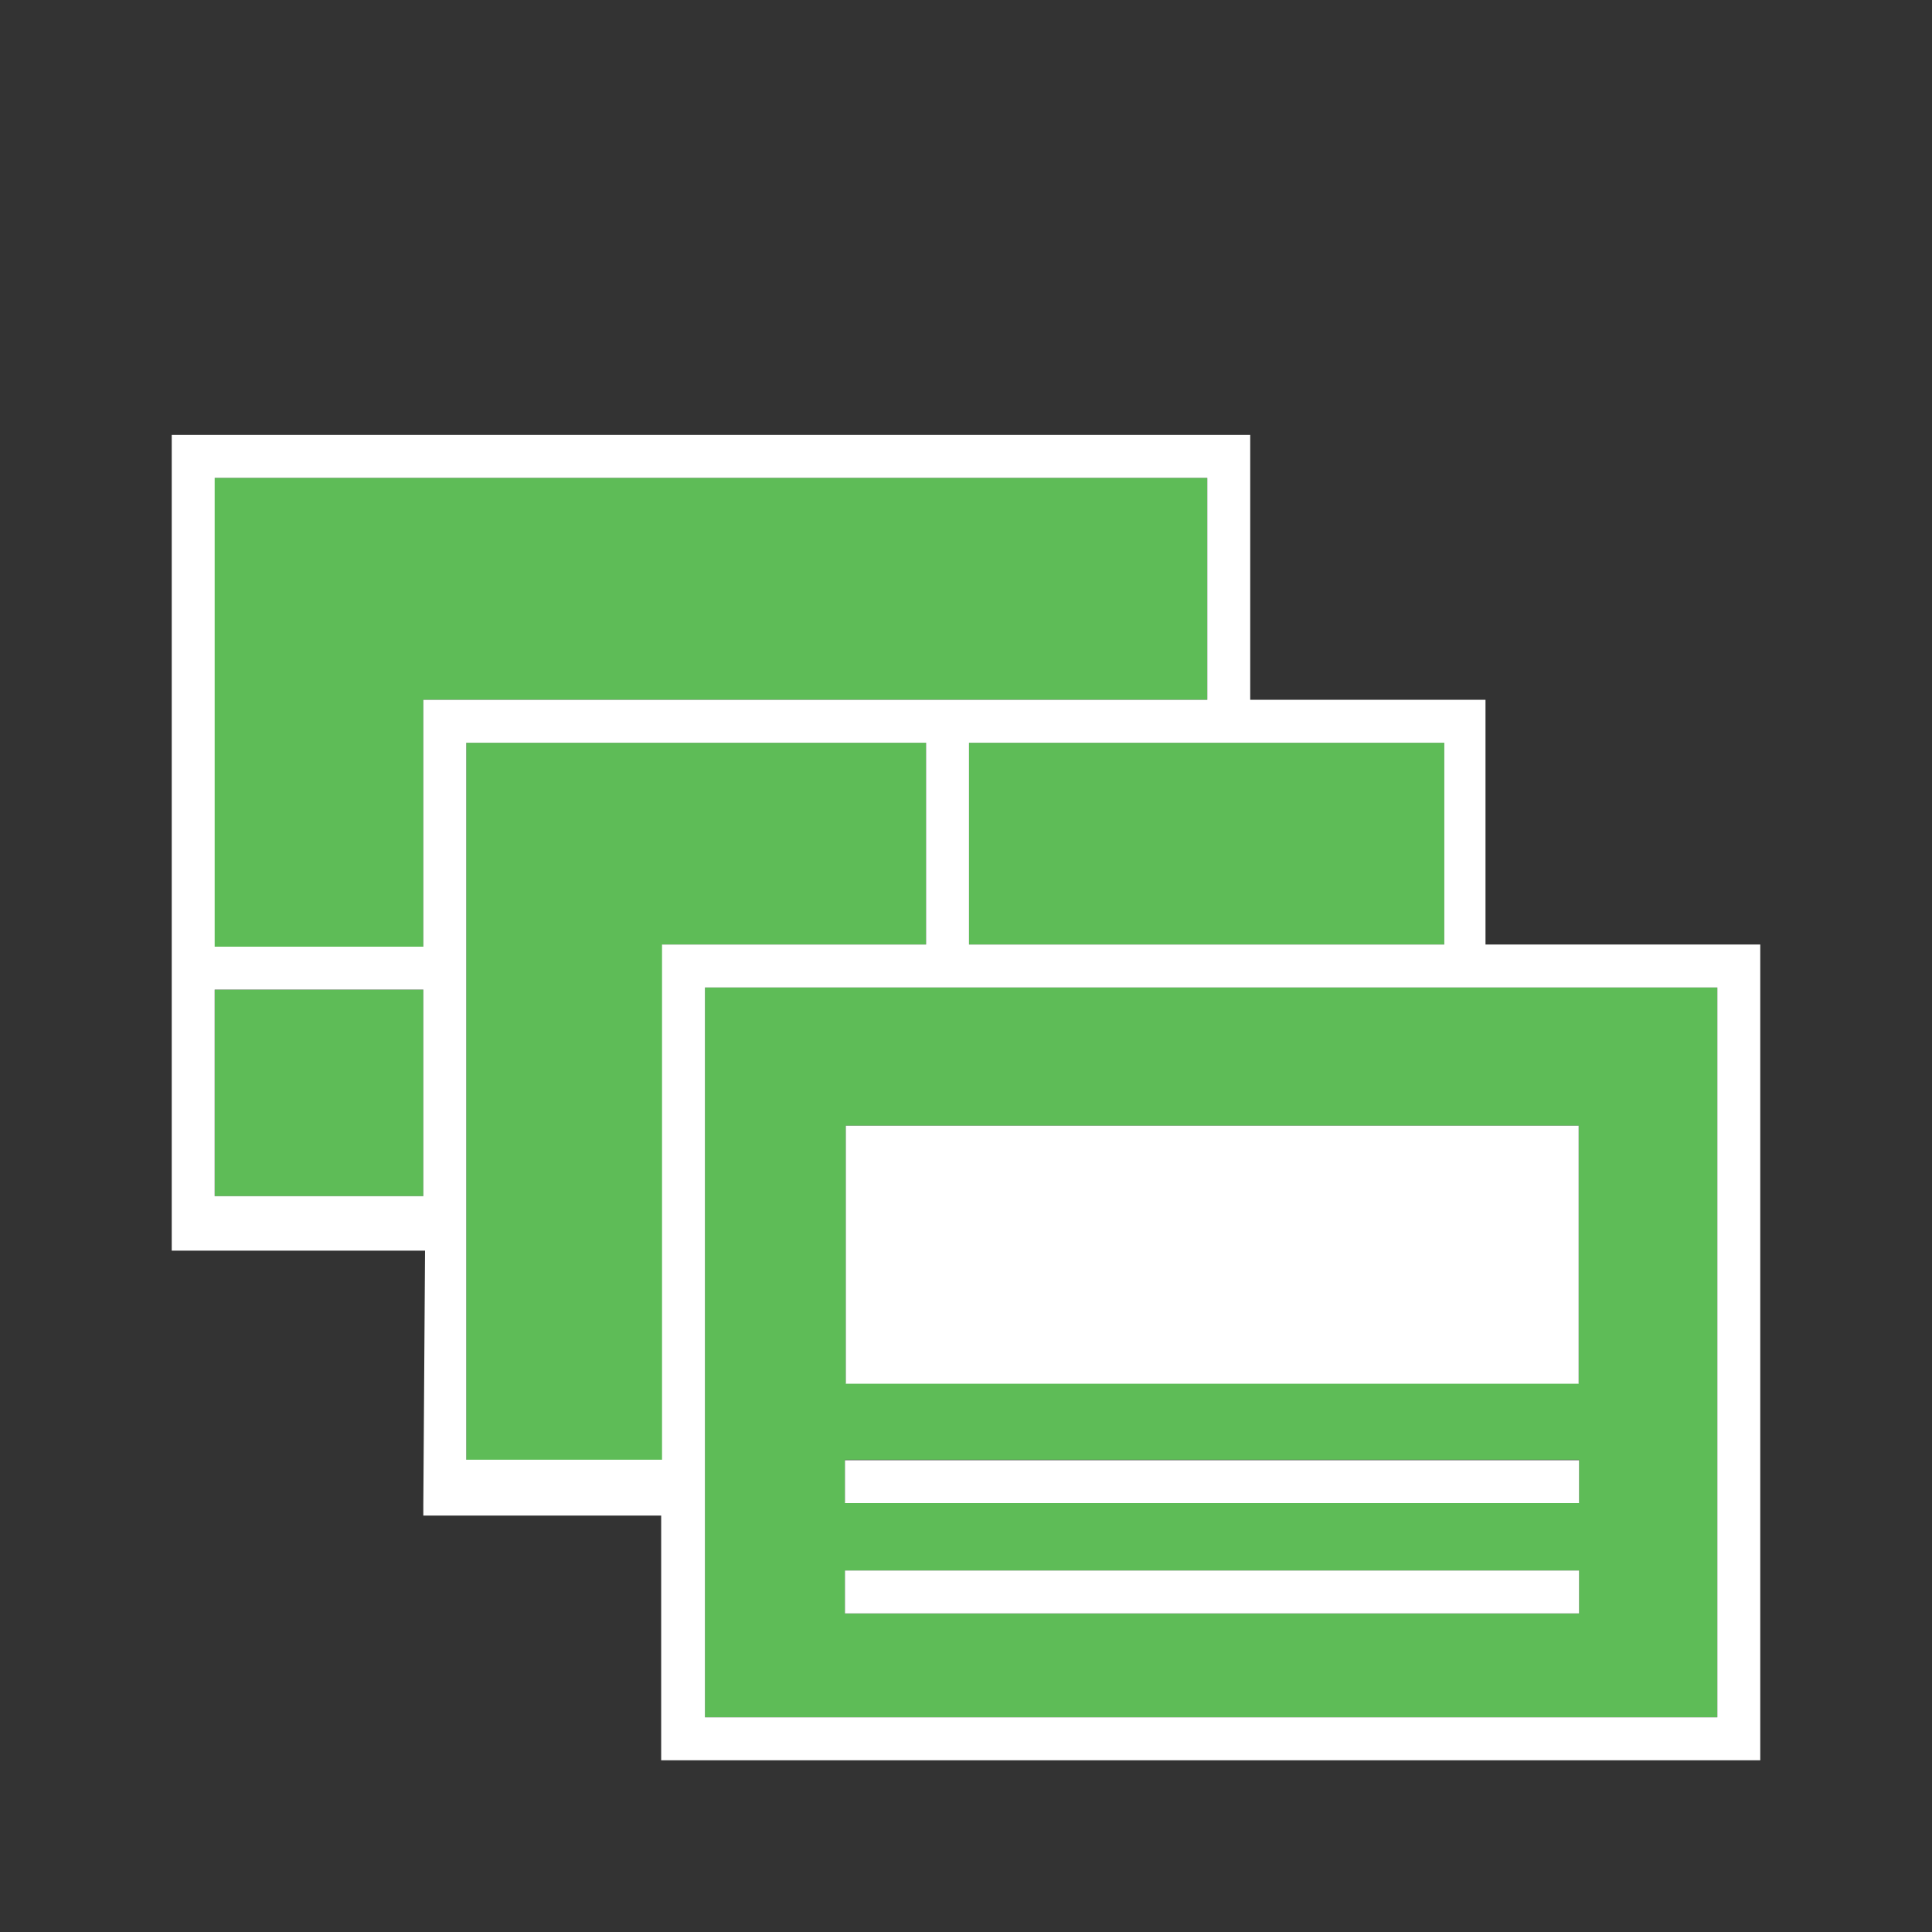
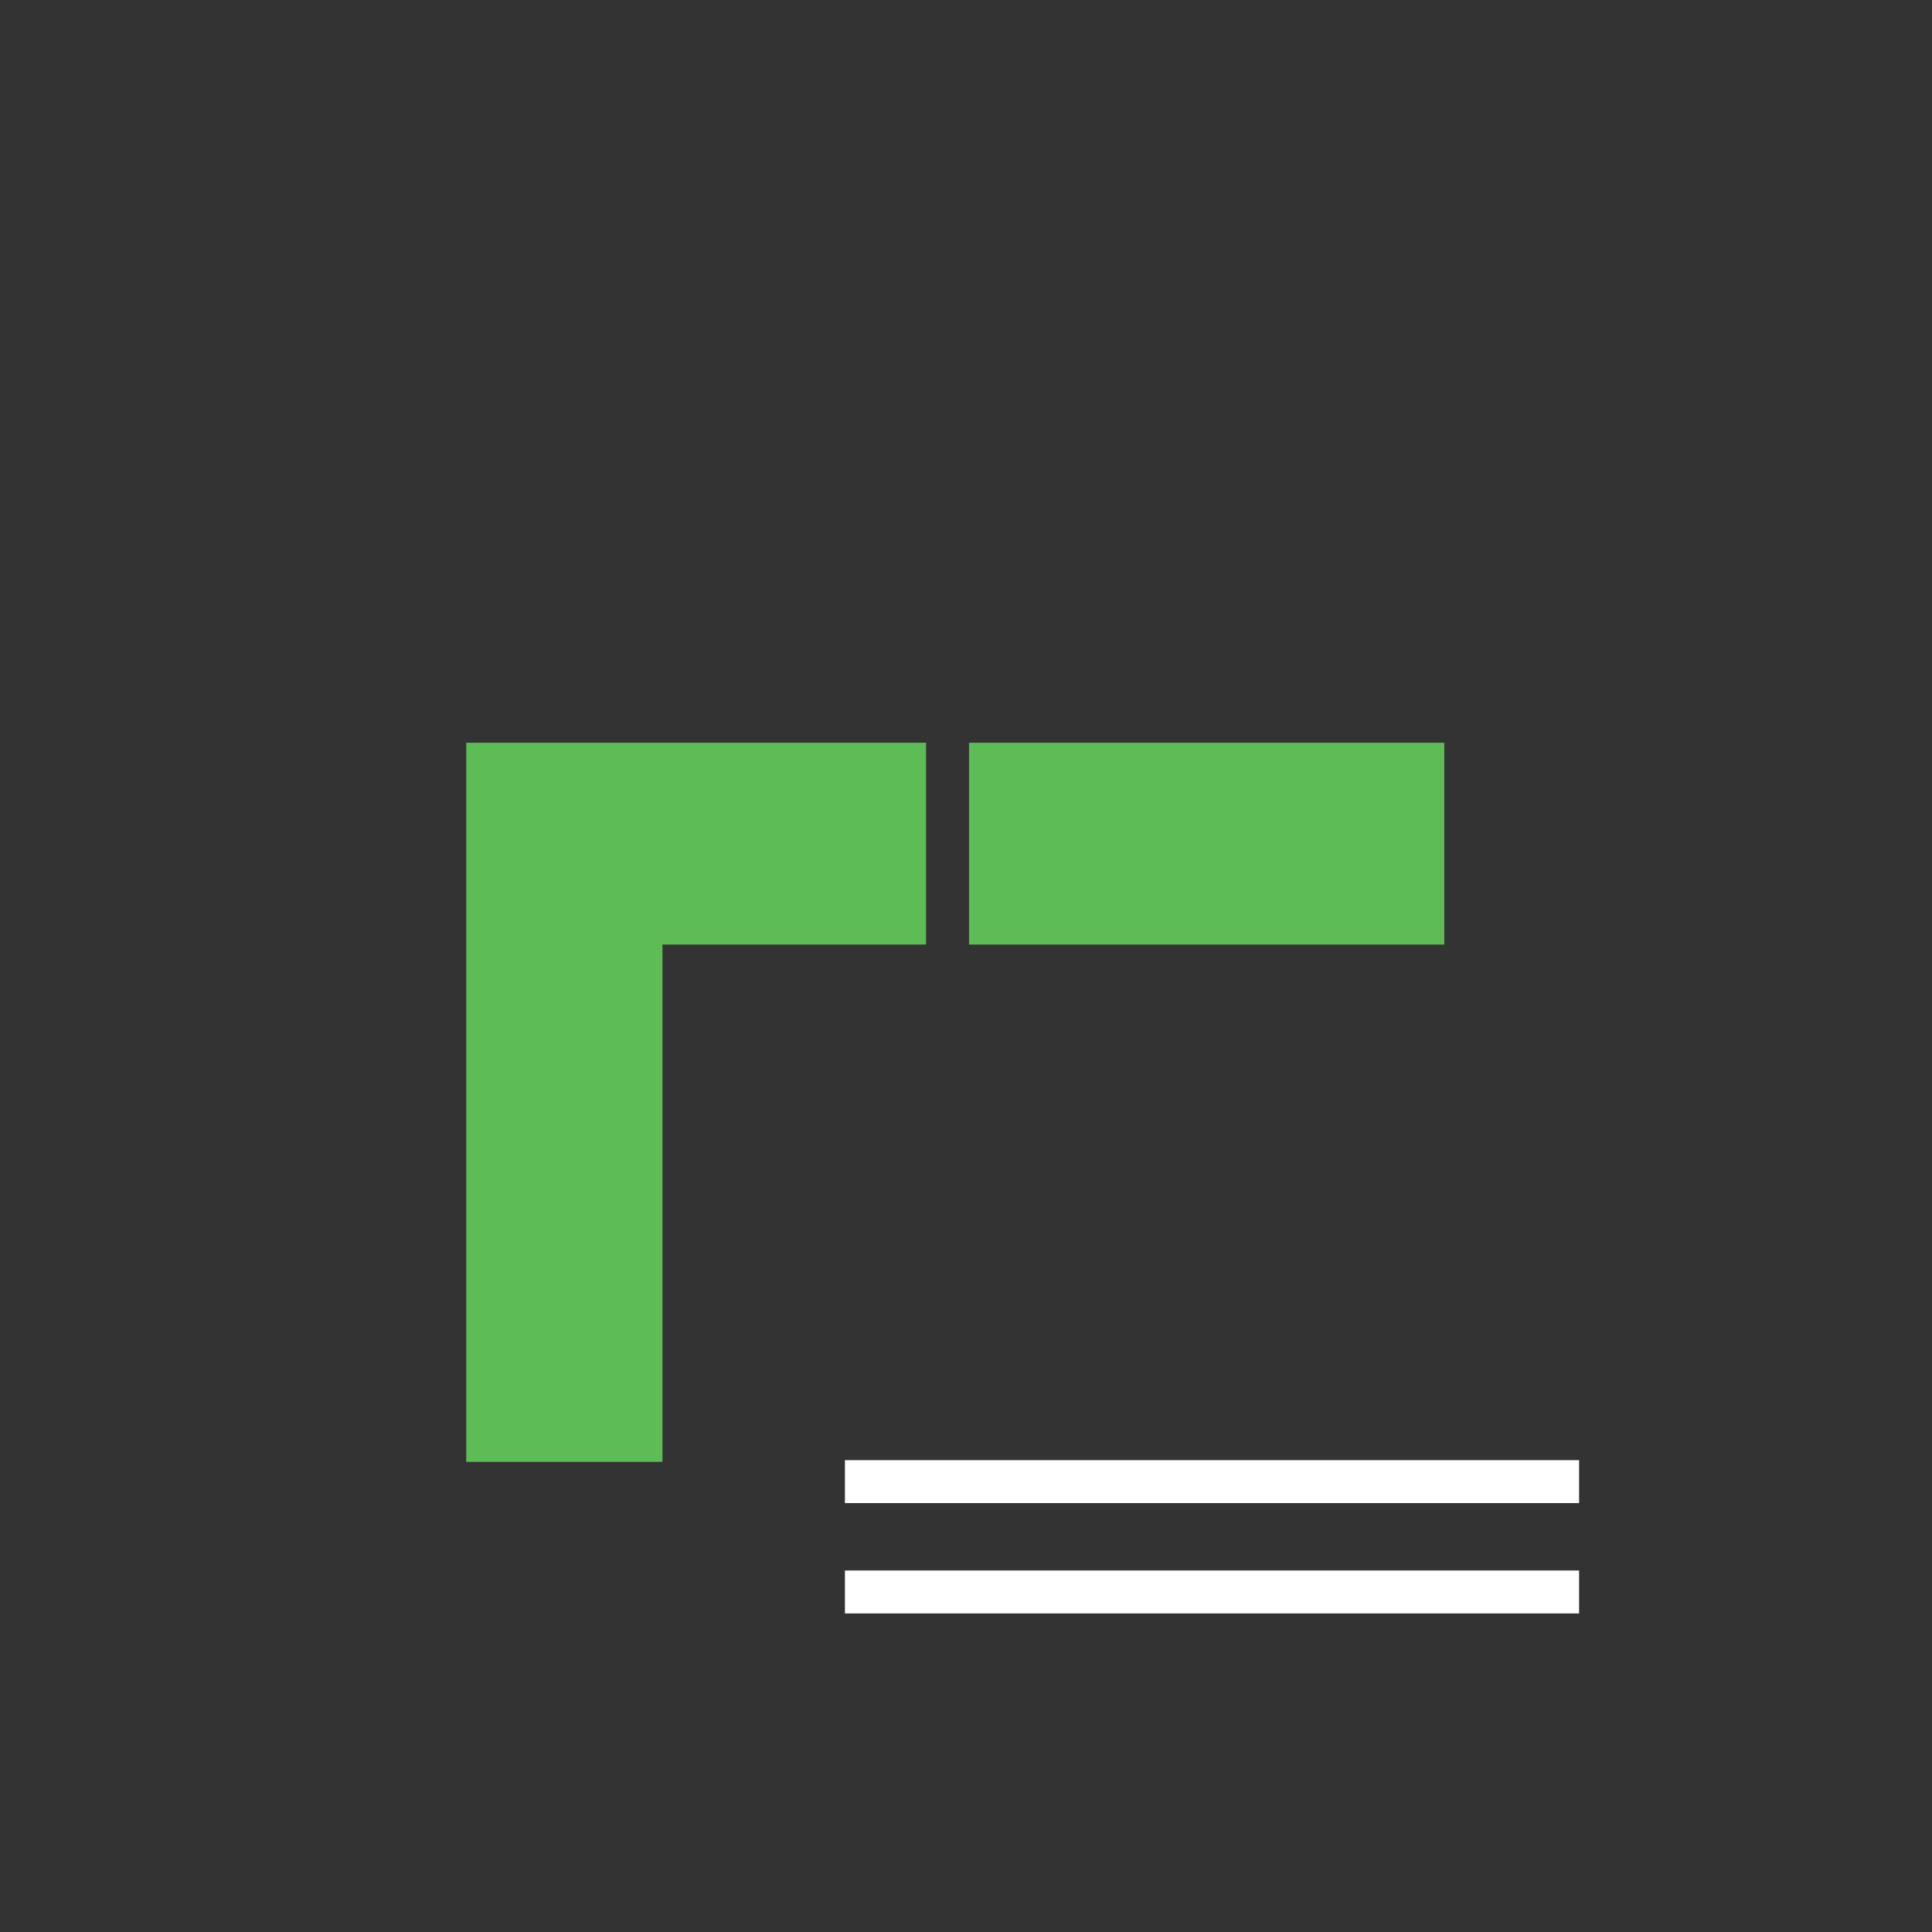
<svg xmlns="http://www.w3.org/2000/svg" id="Layer_1" data-name="Layer 1" viewBox="0 0 45 45">
  <rect x="0" y="0" width="45" height="45" fill="#333333" stroke="none" />
  <defs>
    <style>.cls-1{fill:#5ebc57;}.cls-2{fill:#fff;}</style>
  </defs>
  <title>icon_ipad-keynote-slides_color0</title>
-   <polygon class="cls-1" points="9.86 16.3 9.88 16.3 22.57 16.3 28.12 16.3 28.12 11.13 4.96 11.13 4.96 22.05 9.86 22.05 9.86 16.3" />
-   <rect class="cls-1" x="5" y="23.05" width="4.86" height="4.81" />
  <polygon class="cls-1" points="22.57 17.3 22.57 22 28.12 22 28.62 22 29.12 22 33.64 22 33.64 17.3 29.12 17.3 28.62 17.3 28.12 17.3 22.57 17.3" />
  <polygon class="cls-1" points="21.57 17.3 10.88 17.3 10.86 17.3 10.86 22.05 10.86 22.55 10.86 23.05 10.86 27.86 10.86 28.13 10.86 28.36 10.86 28.63 10.86 28.86 10.86 29.13 10.86 34.05 10.88 34.05 15.43 34.05 15.43 29.13 15.43 28.86 15.43 28.63 15.43 28.36 15.43 28.13 15.43 27.86 15.43 23.05 15.43 22.55 15.43 22.05 15.43 22 21.57 22 21.57 17.3" />
-   <path class="cls-1" d="M29.12,23H16.42V40H40V23H29.12Zm7.66,14.58H19.68v-1h17.1v1Zm0-3.07V35H19.68V34h17.1Zm-2.64-8.29h2.63v6H19.7v-6H34.14Z" />
-   <path class="cls-2" d="M9.86,35.05h0v.25h5.54V41H41V22h-6.4V16.3H29.12V10.13H4v19h5.9ZM5,11.13H28.12V16.3H9.86v5.75H5ZM40,40H16.42V23H40ZM9.86,27.86H5V23.05H9.86Zm1,1.27V17.3H21.57V22H15.42v12H10.86ZM33.64,22H22.57V17.3H33.64Z" />
-   <polygon class="cls-2" points="34.14 26.22 33.64 26.22 29.12 26.22 28.62 26.22 28.59 26.22 28.12 26.22 28.09 26.22 27.59 26.22 22.57 26.22 22.07 26.22 21.57 26.22 19.7 26.22 19.7 27.86 19.7 28.13 19.7 28.36 19.7 28.63 19.7 28.86 19.7 29.13 19.7 32.23 21.57 32.23 22.07 32.23 22.57 32.23 33.64 32.23 34.14 32.23 34.64 32.23 36.77 32.23 36.77 26.22 34.64 26.22 34.14 26.22" />
  <polygon class="cls-2" points="34.14 34.01 33.64 34.01 22.57 34.01 22.07 34.01 21.57 34.01 19.68 34.01 19.68 34.05 19.68 34.3 19.68 34.51 19.68 34.55 19.68 34.8 19.68 35.01 22.57 35.01 34.64 35.01 36.78 35.01 36.78 34.51 36.78 34.01 34.64 34.01 34.14 34.01" />
  <polygon class="cls-2" points="19.68 37.08 19.68 37.58 36.78 37.58 36.78 37.08 36.78 36.58 19.68 36.58 19.68 37.08" />
</svg>